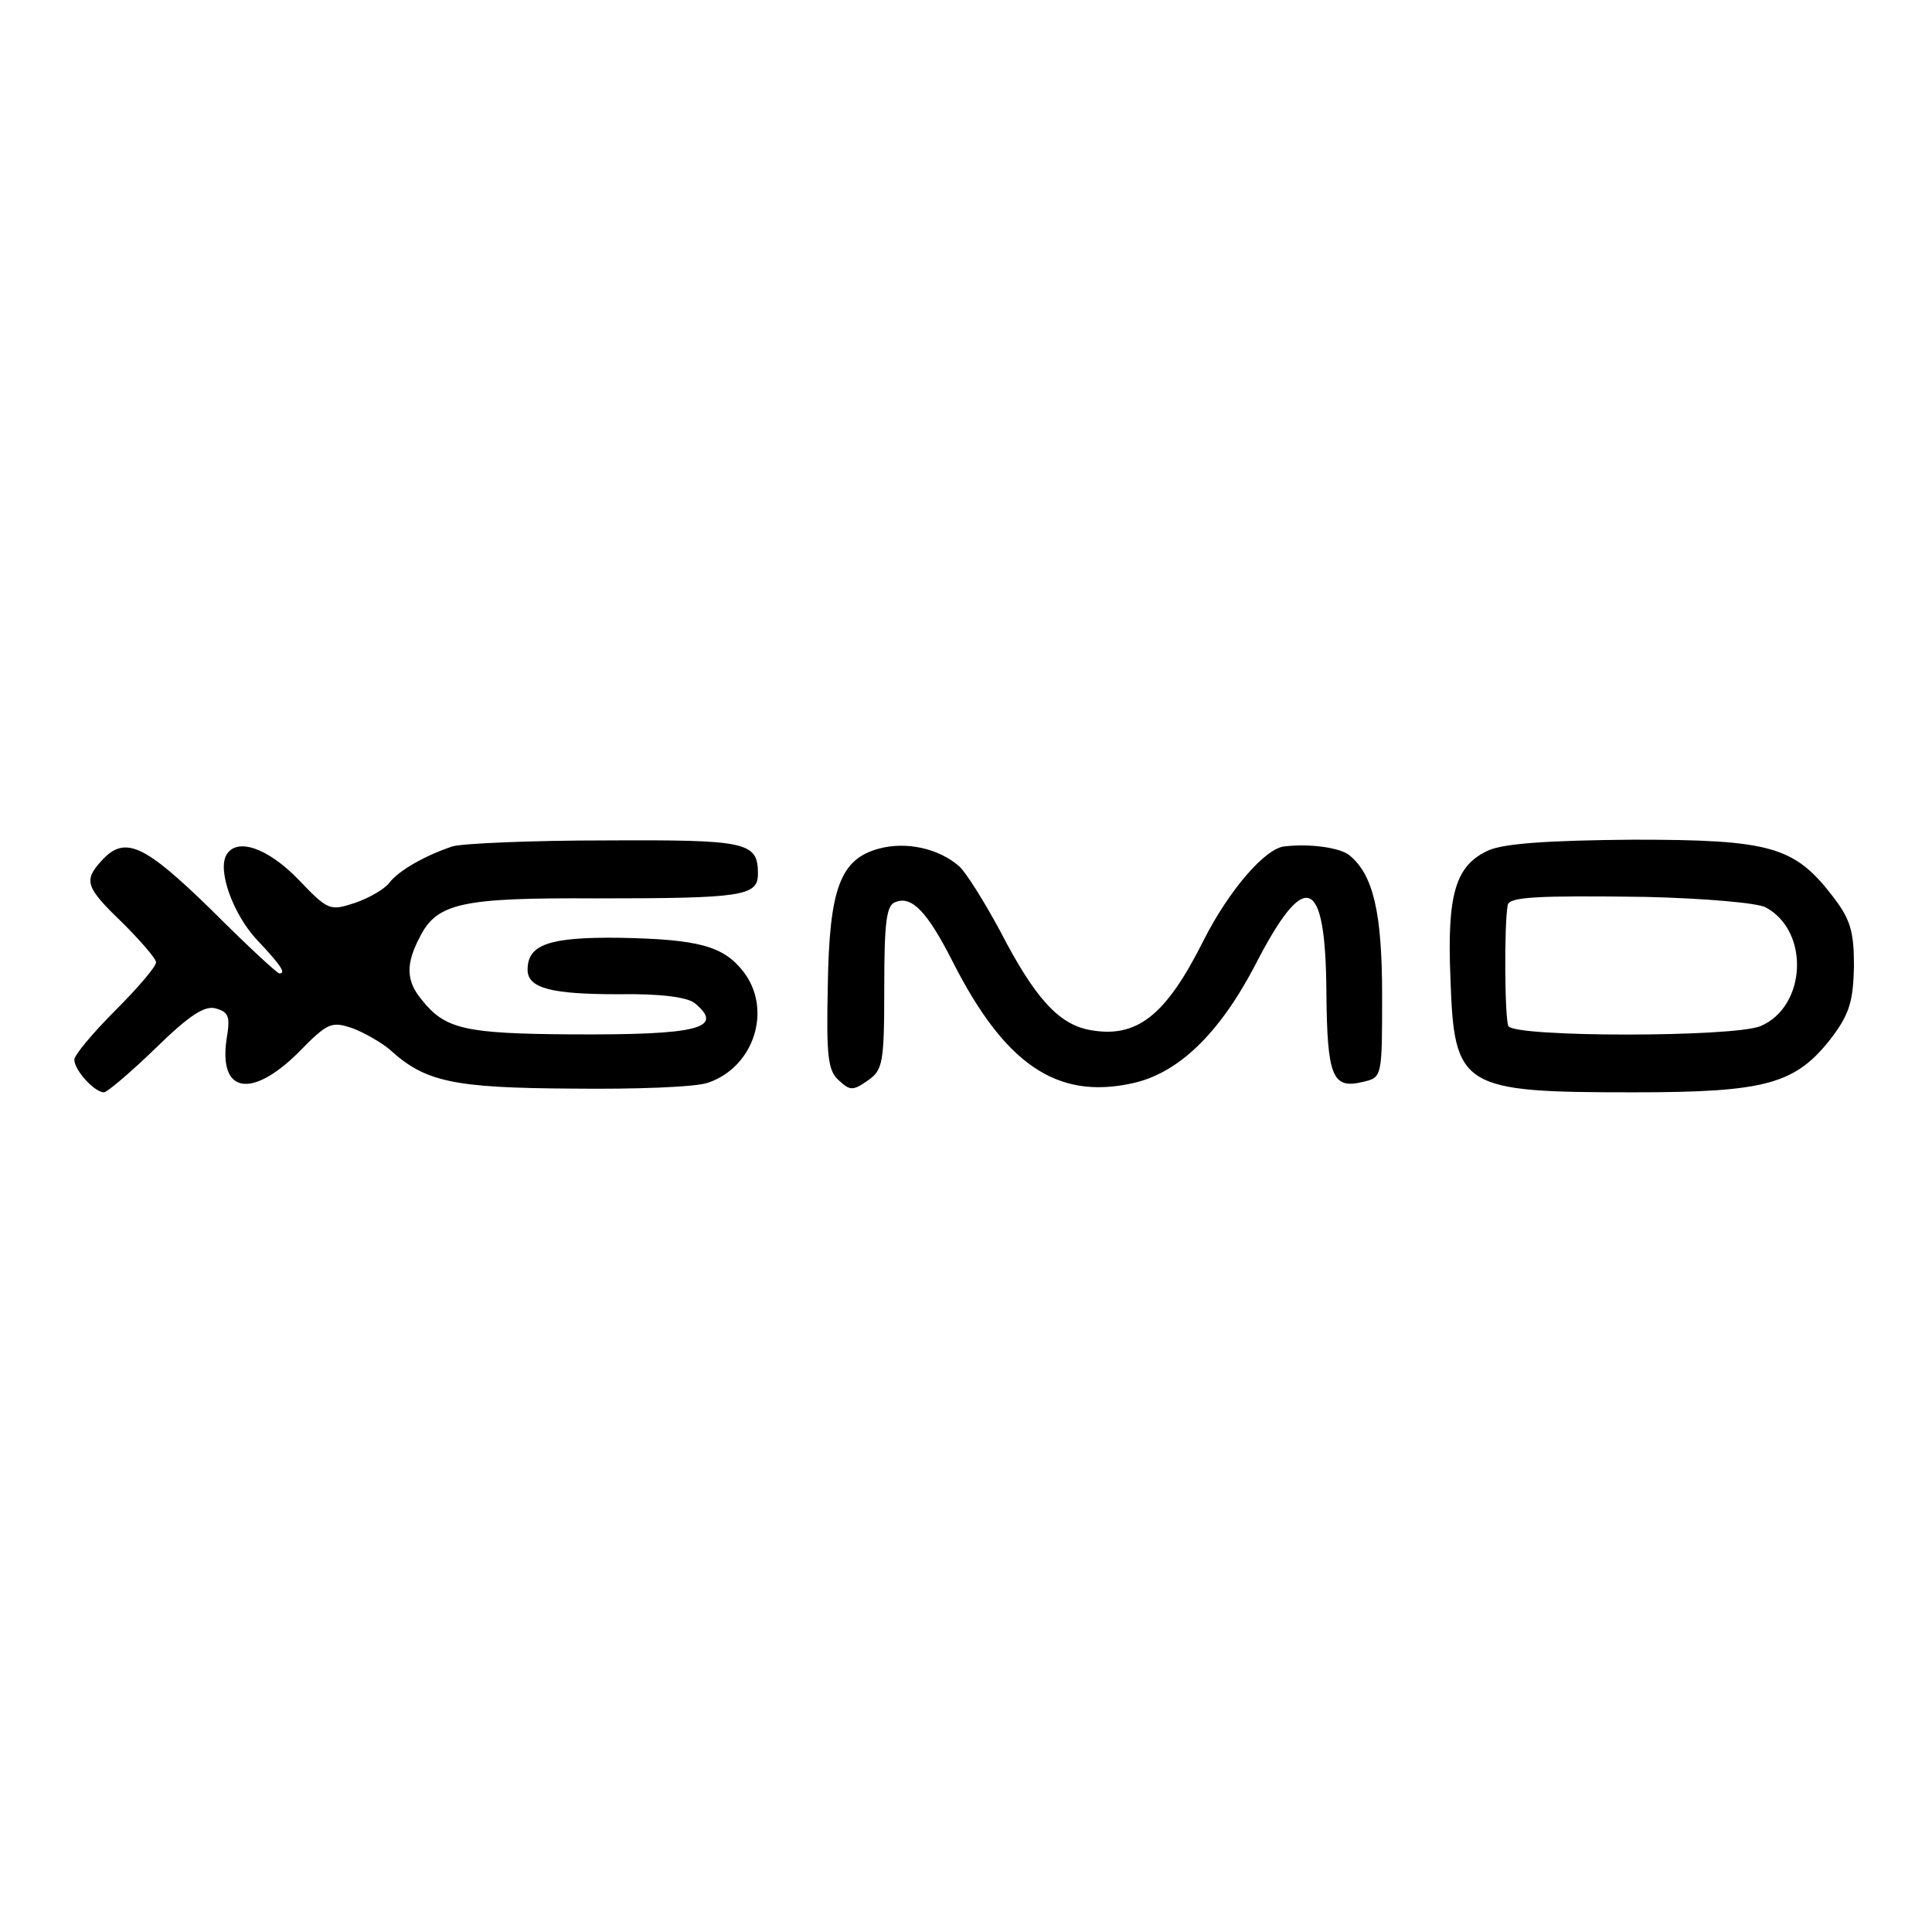
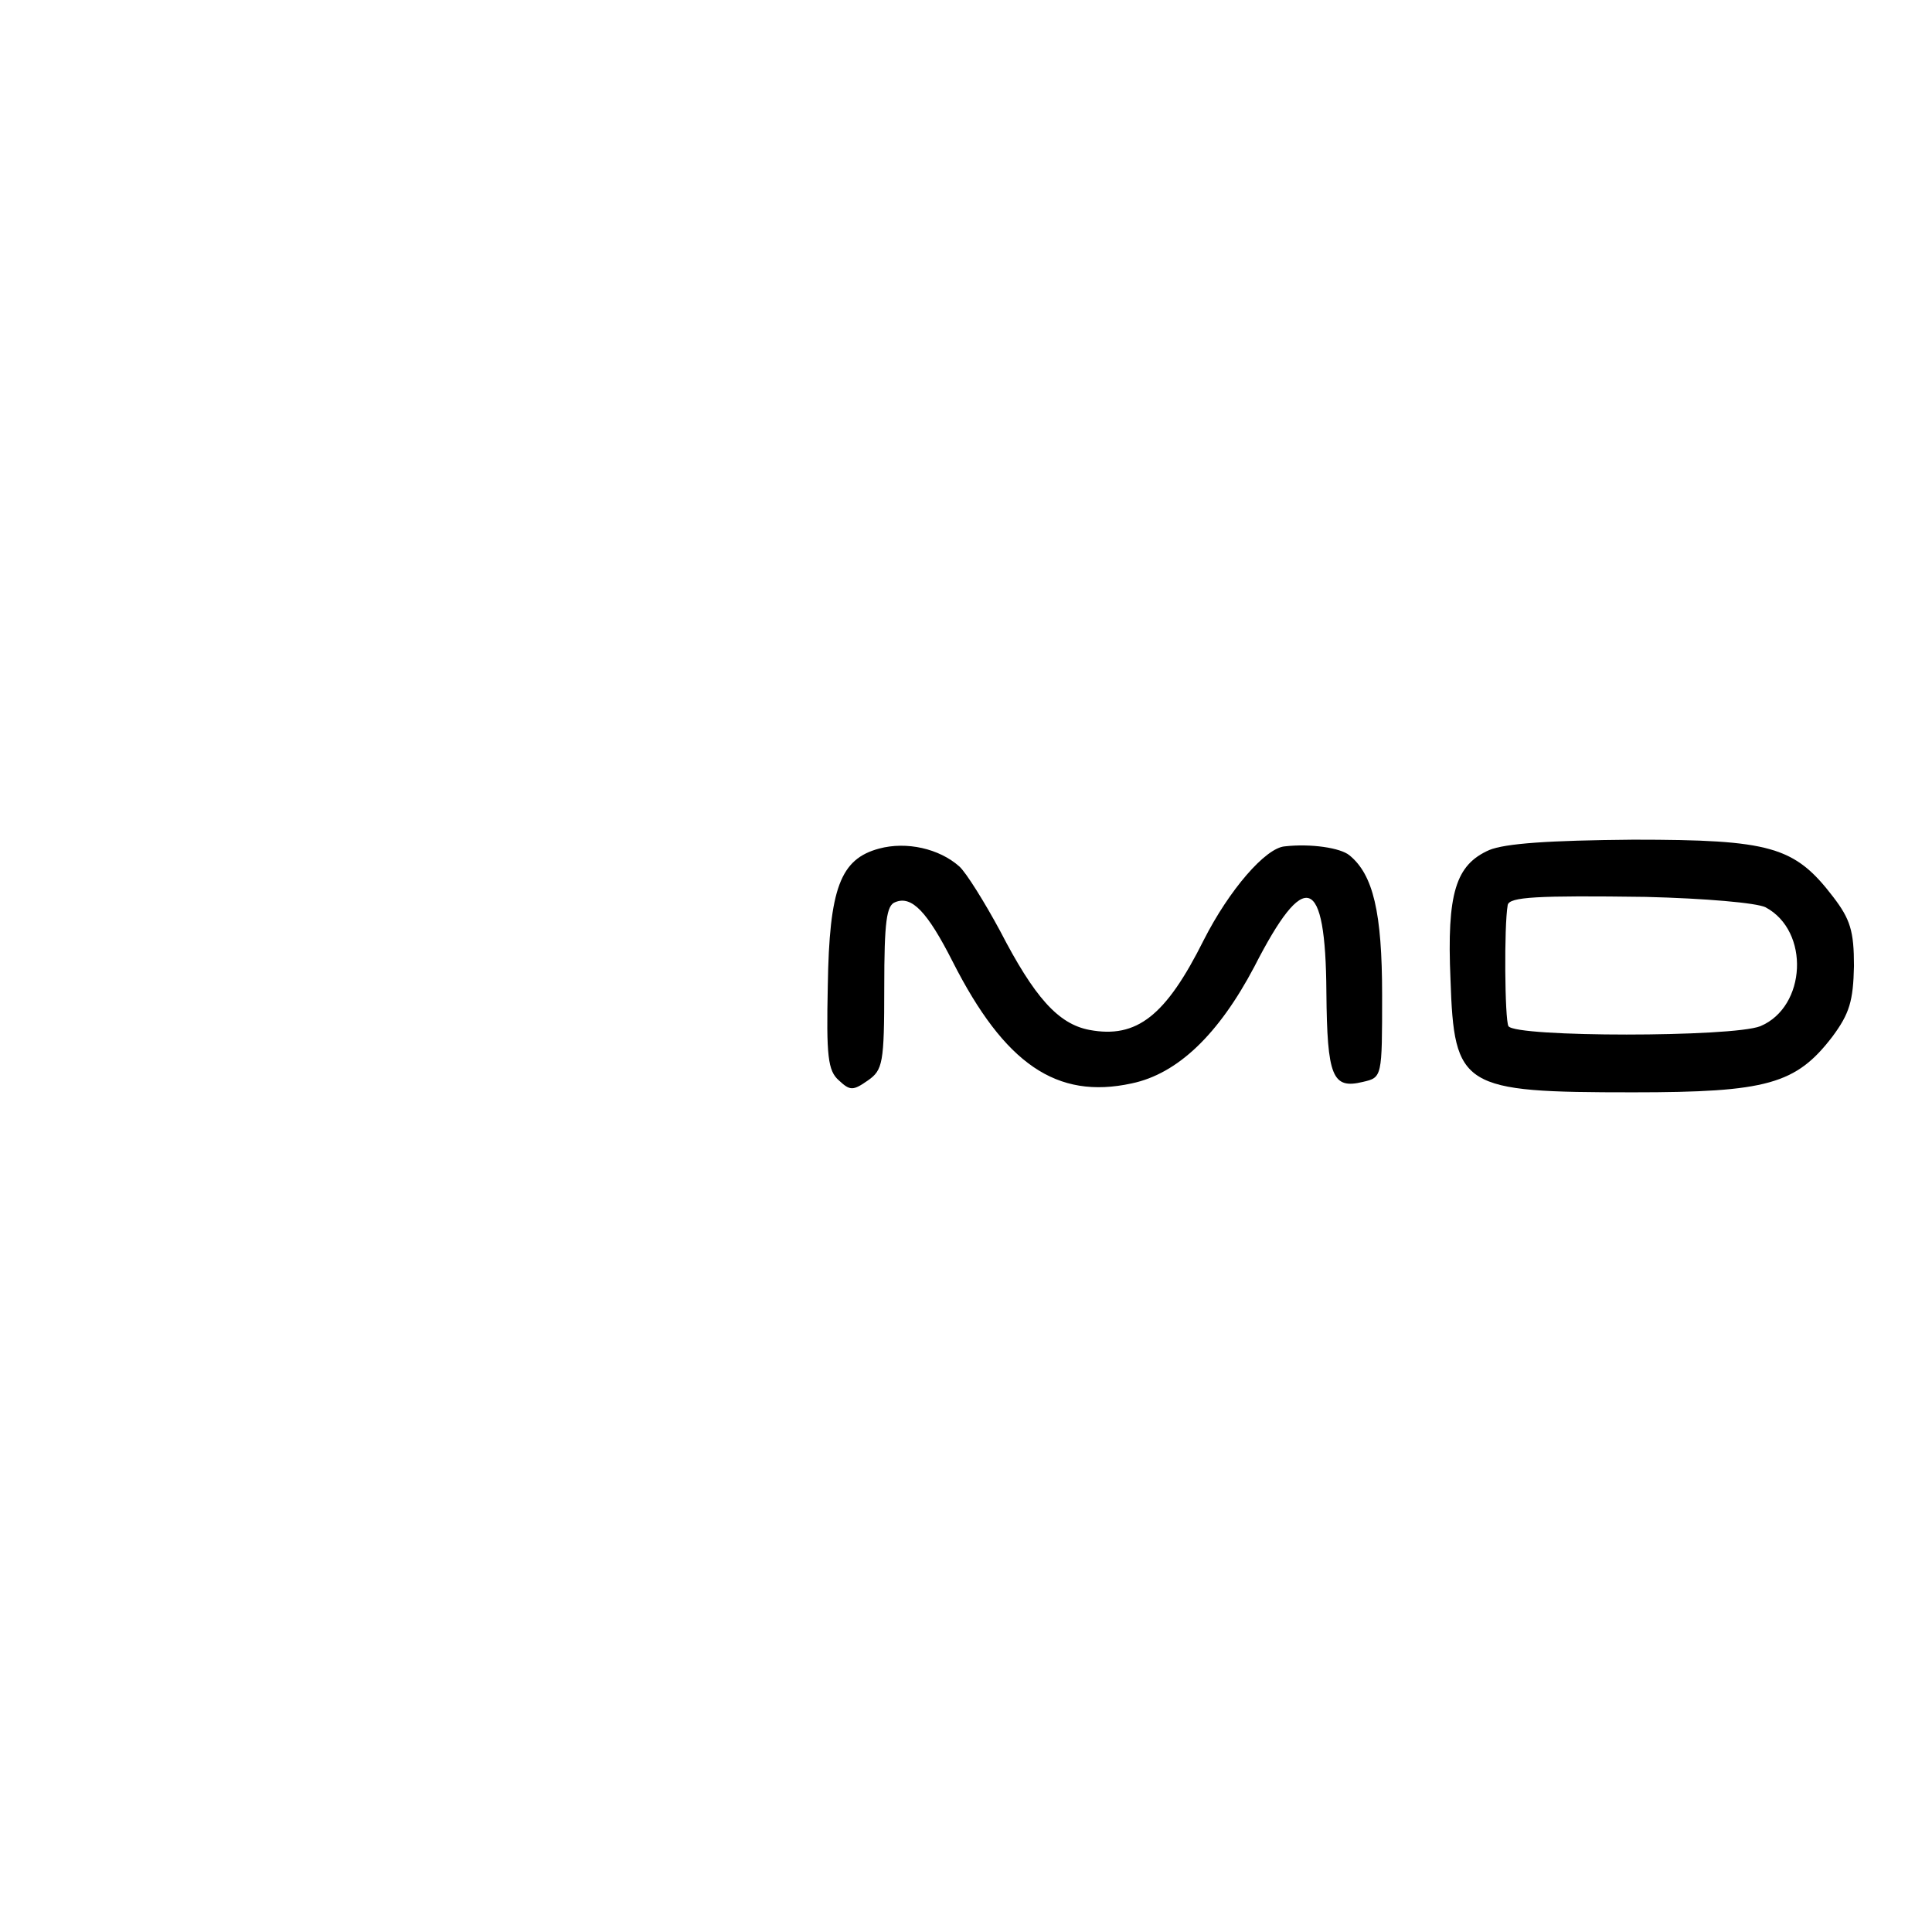
<svg xmlns="http://www.w3.org/2000/svg" version="1.0" width="260pt" height="260pt" viewBox="0 0 260 260" preserveAspectRatio="xMidYMid meet">
  <g transform="translate(0,260) scale(0.1,-0.1)" fill="#000000" stroke="none">
-     <path d="M609 1461 c-36 -12 -72 -32 -85 -49 -6 -8 -26 -20 -46 -27 -34 -11 -36 -11 -77 32 -41 42 -82 56 -96 33 -13 -21 9 -81 41 -115 33 -35 39 -45 30 -45 -3 0 -44 38 -91 85 -91 89 -117 101 -148 67 -25 -27 -22 -36 28 -84 24 -24 45 -48 45 -53 0 -6 -25 -35 -55 -65 -30 -30 -55 -60 -55 -66 0 -14 27 -44 40 -44 4 0 36 27 69 59 45 44 66 58 81 54 18 -5 20 -11 15 -41 -11 -73 33 -81 96 -19 40 41 45 43 74 33 16 -6 38 -19 49 -28 48 -44 85 -52 246 -53 85 -1 167 2 183 8 62 21 87 99 47 150 -27 34 -60 43 -167 45 -94 1 -123 -9 -123 -43 0 -25 32 -33 122 -33 57 1 93 -4 103 -12 41 -34 4 -43 -167 -42 -142 1 -169 7 -200 46 -22 26 -22 49 -3 85 23 46 57 53 237 52 197 0 218 3 218 33 0 43 -14 46 -205 45 -99 0 -192 -4 -206 -8z" />
    <path d="M1183 1458 c-52 -14 -67 -53 -69 -185 -2 -94 0 -114 15 -127 15 -14 19 -14 39 0 20 14 22 23 22 125 0 89 3 111 15 115 22 9 43 -13 77 -80 70 -138 140 -186 241 -164 62 13 117 66 165 157 68 133 96 124 97 -34 1 -114 8 -131 49 -121 26 6 26 6 26 117 0 111 -12 162 -44 188 -12 10 -52 16 -87 12 -26 -2 -75 -59 -109 -126 -51 -102 -90 -133 -154 -121 -42 8 -74 44 -120 133 -21 39 -46 79 -55 87 -27 24 -71 34 -108 24z" />
    <path d="M2004 1456 c-45 -20 -57 -58 -52 -174 5 -146 15 -152 246 -152 180 0 219 11 268 75 23 31 28 48 29 95 0 47 -5 63 -28 93 -52 68 -84 77 -269 77 -114 -1 -172 -5 -194 -14z m372 -77 c60 -32 55 -134 -7 -160 -38 -15 -329 -15 -339 0 -5 9 -6 135 -1 163 2 11 39 13 186 11 80 -2 149 -8 161 -14z" />
  </g>
</svg>